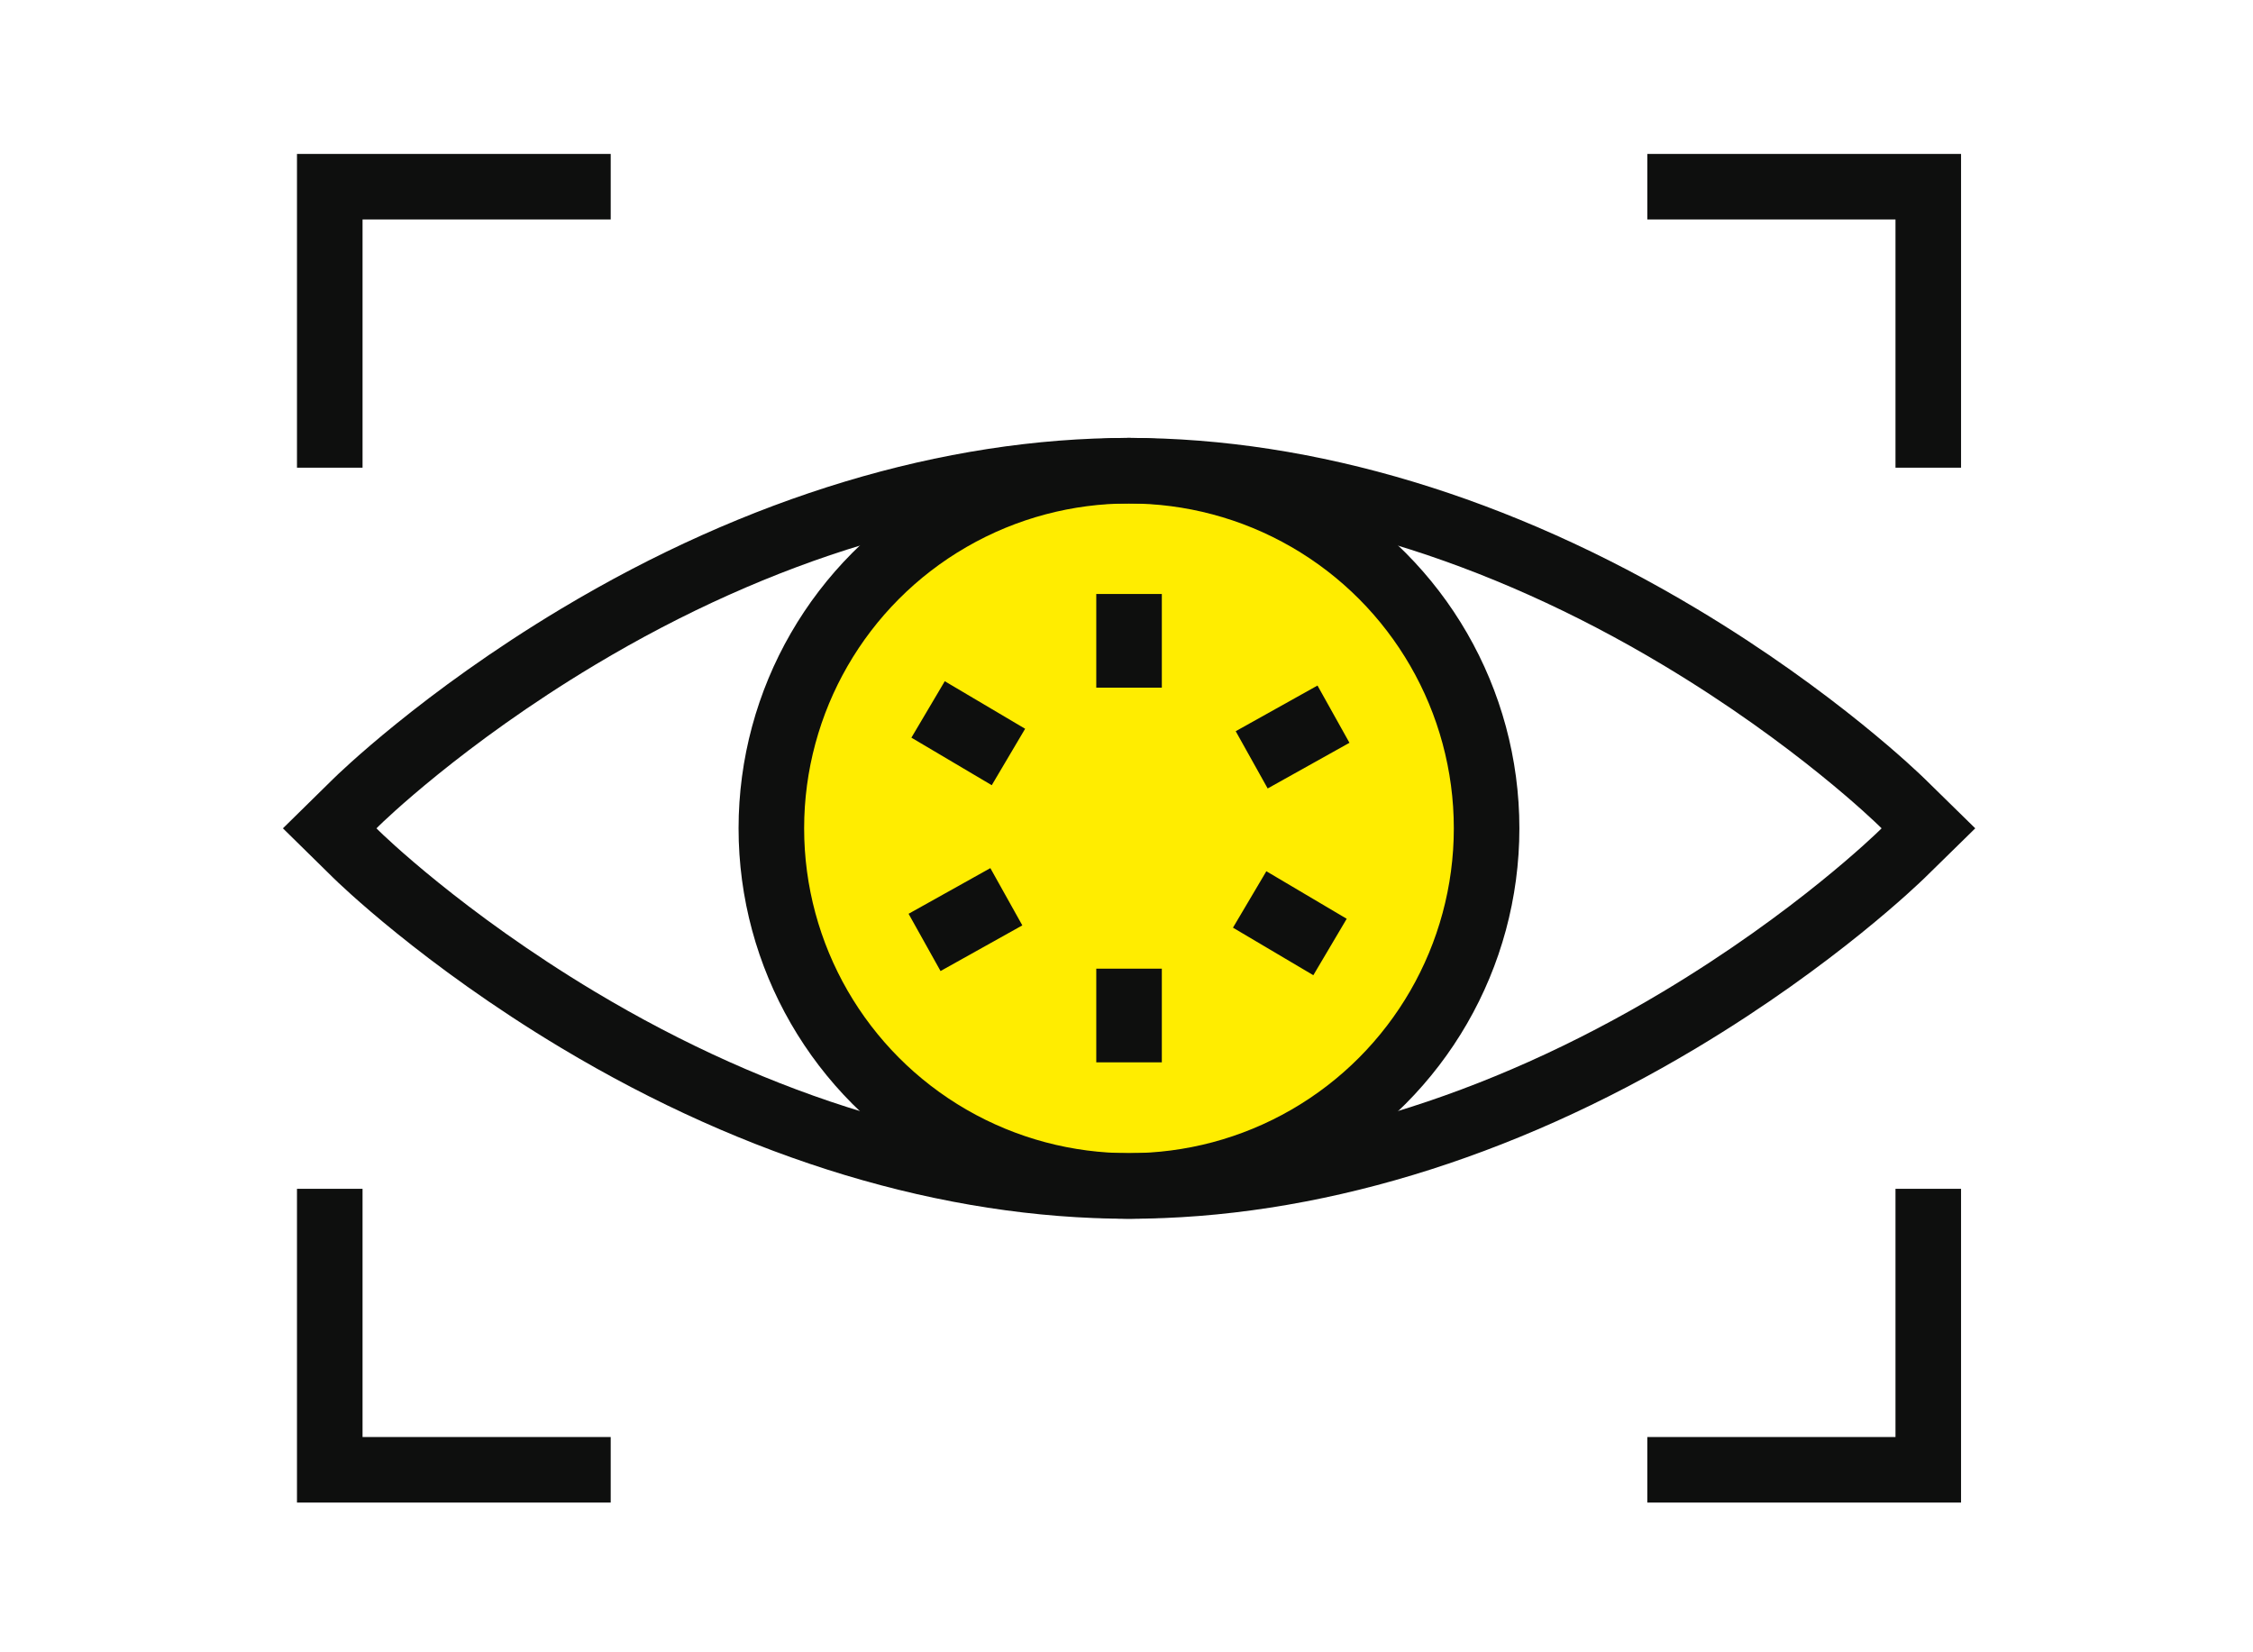
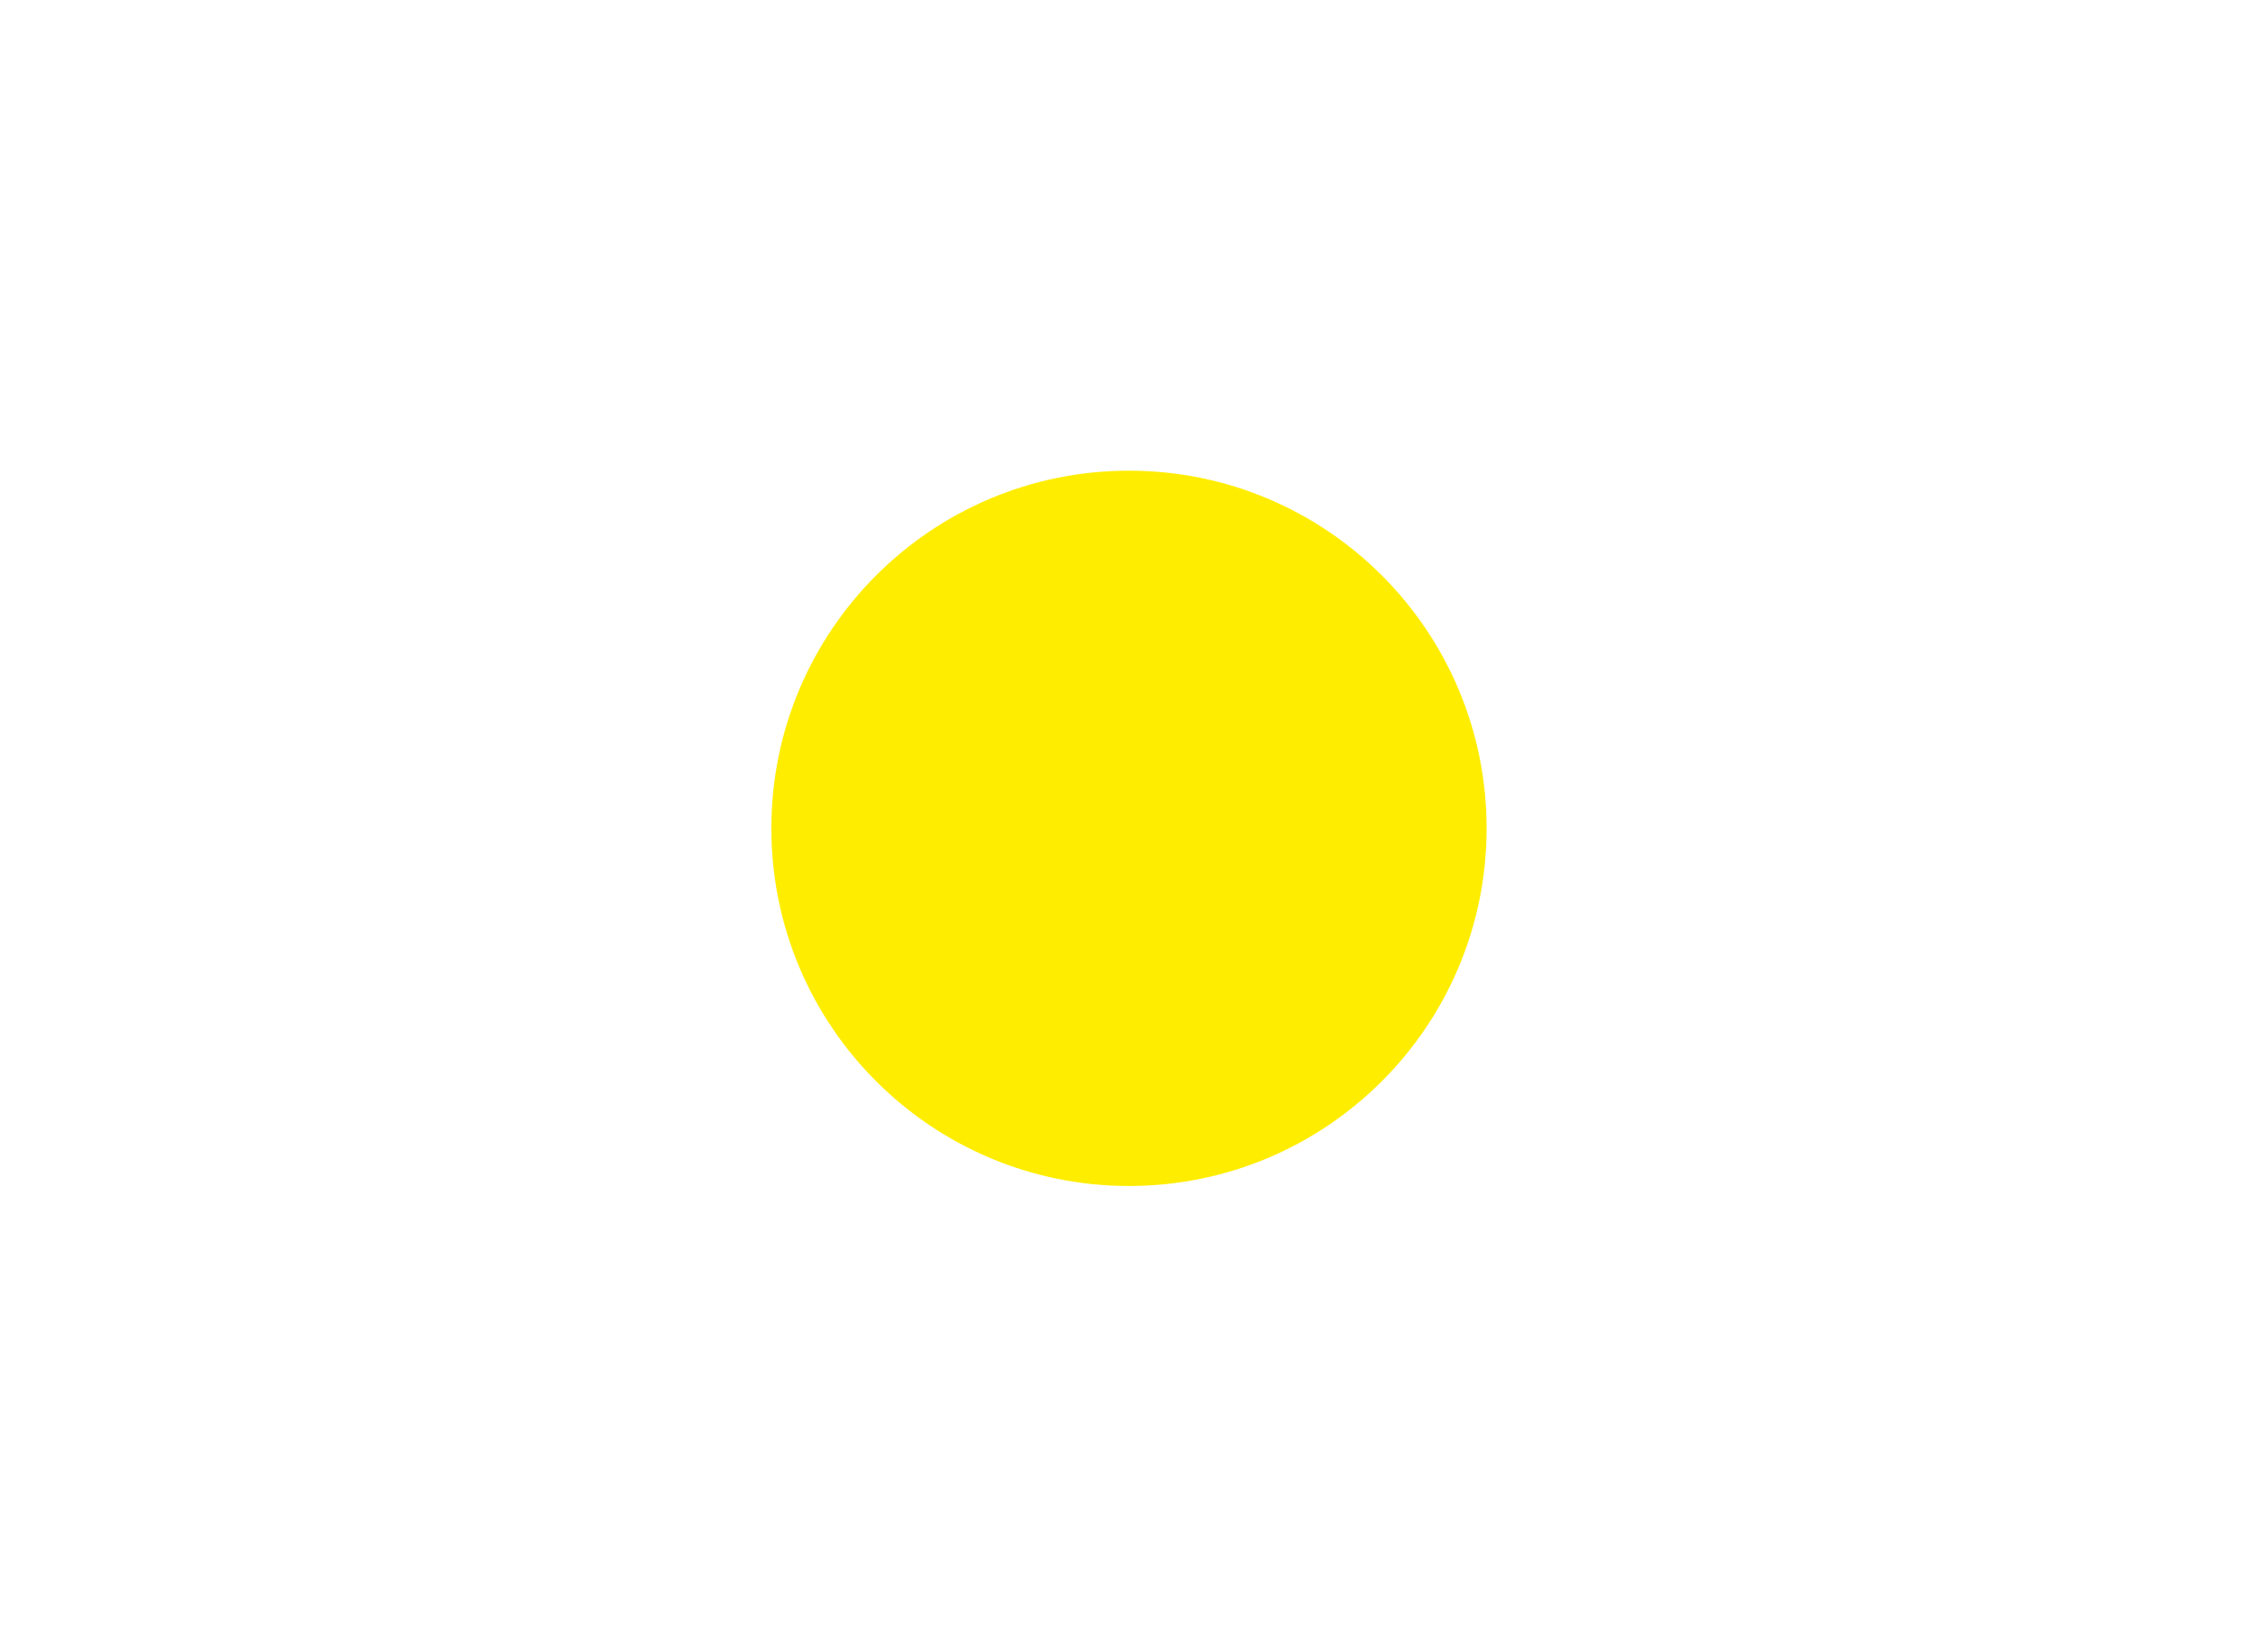
<svg xmlns="http://www.w3.org/2000/svg" id="Calque_1" data-name="Calque 1" width="300" height="220" viewBox="0 0 300 220">
  <defs>
    <style>
      .cls-1 {
        fill: none;
        stroke: #0e0f0e;
        stroke-miterlimit: 10;
        stroke-width: 8.73px;
      }

      .cls-2 {
        fill: #ffed00;
      }
    </style>
  </defs>
  <path class="cls-2" d="M150.33,157.91c26.3,0,47.62-21.32,47.62-47.62s-21.32-47.62-47.62-47.62-47.62,21.32-47.62,47.62,21.32,47.62,47.62,47.62" />
-   <circle class="cls-1" cx="150.33" cy="110.29" r="47.62" />
-   <path class="cls-1" d="M134,119.4l-10.89,6.08m54.45-30.39l-10.89,6.08m-32.39-.38l-10.7-6.33m53.52,31.63l-10.7-6.33m-16.06,9.22v12.47m0-62.36v12.47m69.01,104.14h37.41v-37.41m-212.85,0v37.41h37.41M256.76,62.27V24.86h-37.41m-138.03,0H43.91V62.27m209.34,51.48l3.53-3.46-3.53-3.46c-.46-.45-11.48-11.2-29.57-22.03-24.17-14.48-49.54-22.13-73.37-22.13s-49.19,7.65-73.35,22.13c-18.07,10.83-29.09,21.58-29.54,22.03l-3.52,3.46,3.52,3.46c.46,.46,11.48,11.2,29.54,22.03,24.16,14.48,49.53,22.13,73.35,22.13s49.2-7.65,73.37-22.13c18.08-10.83,29.1-21.58,29.57-22.03Z" />
</svg>